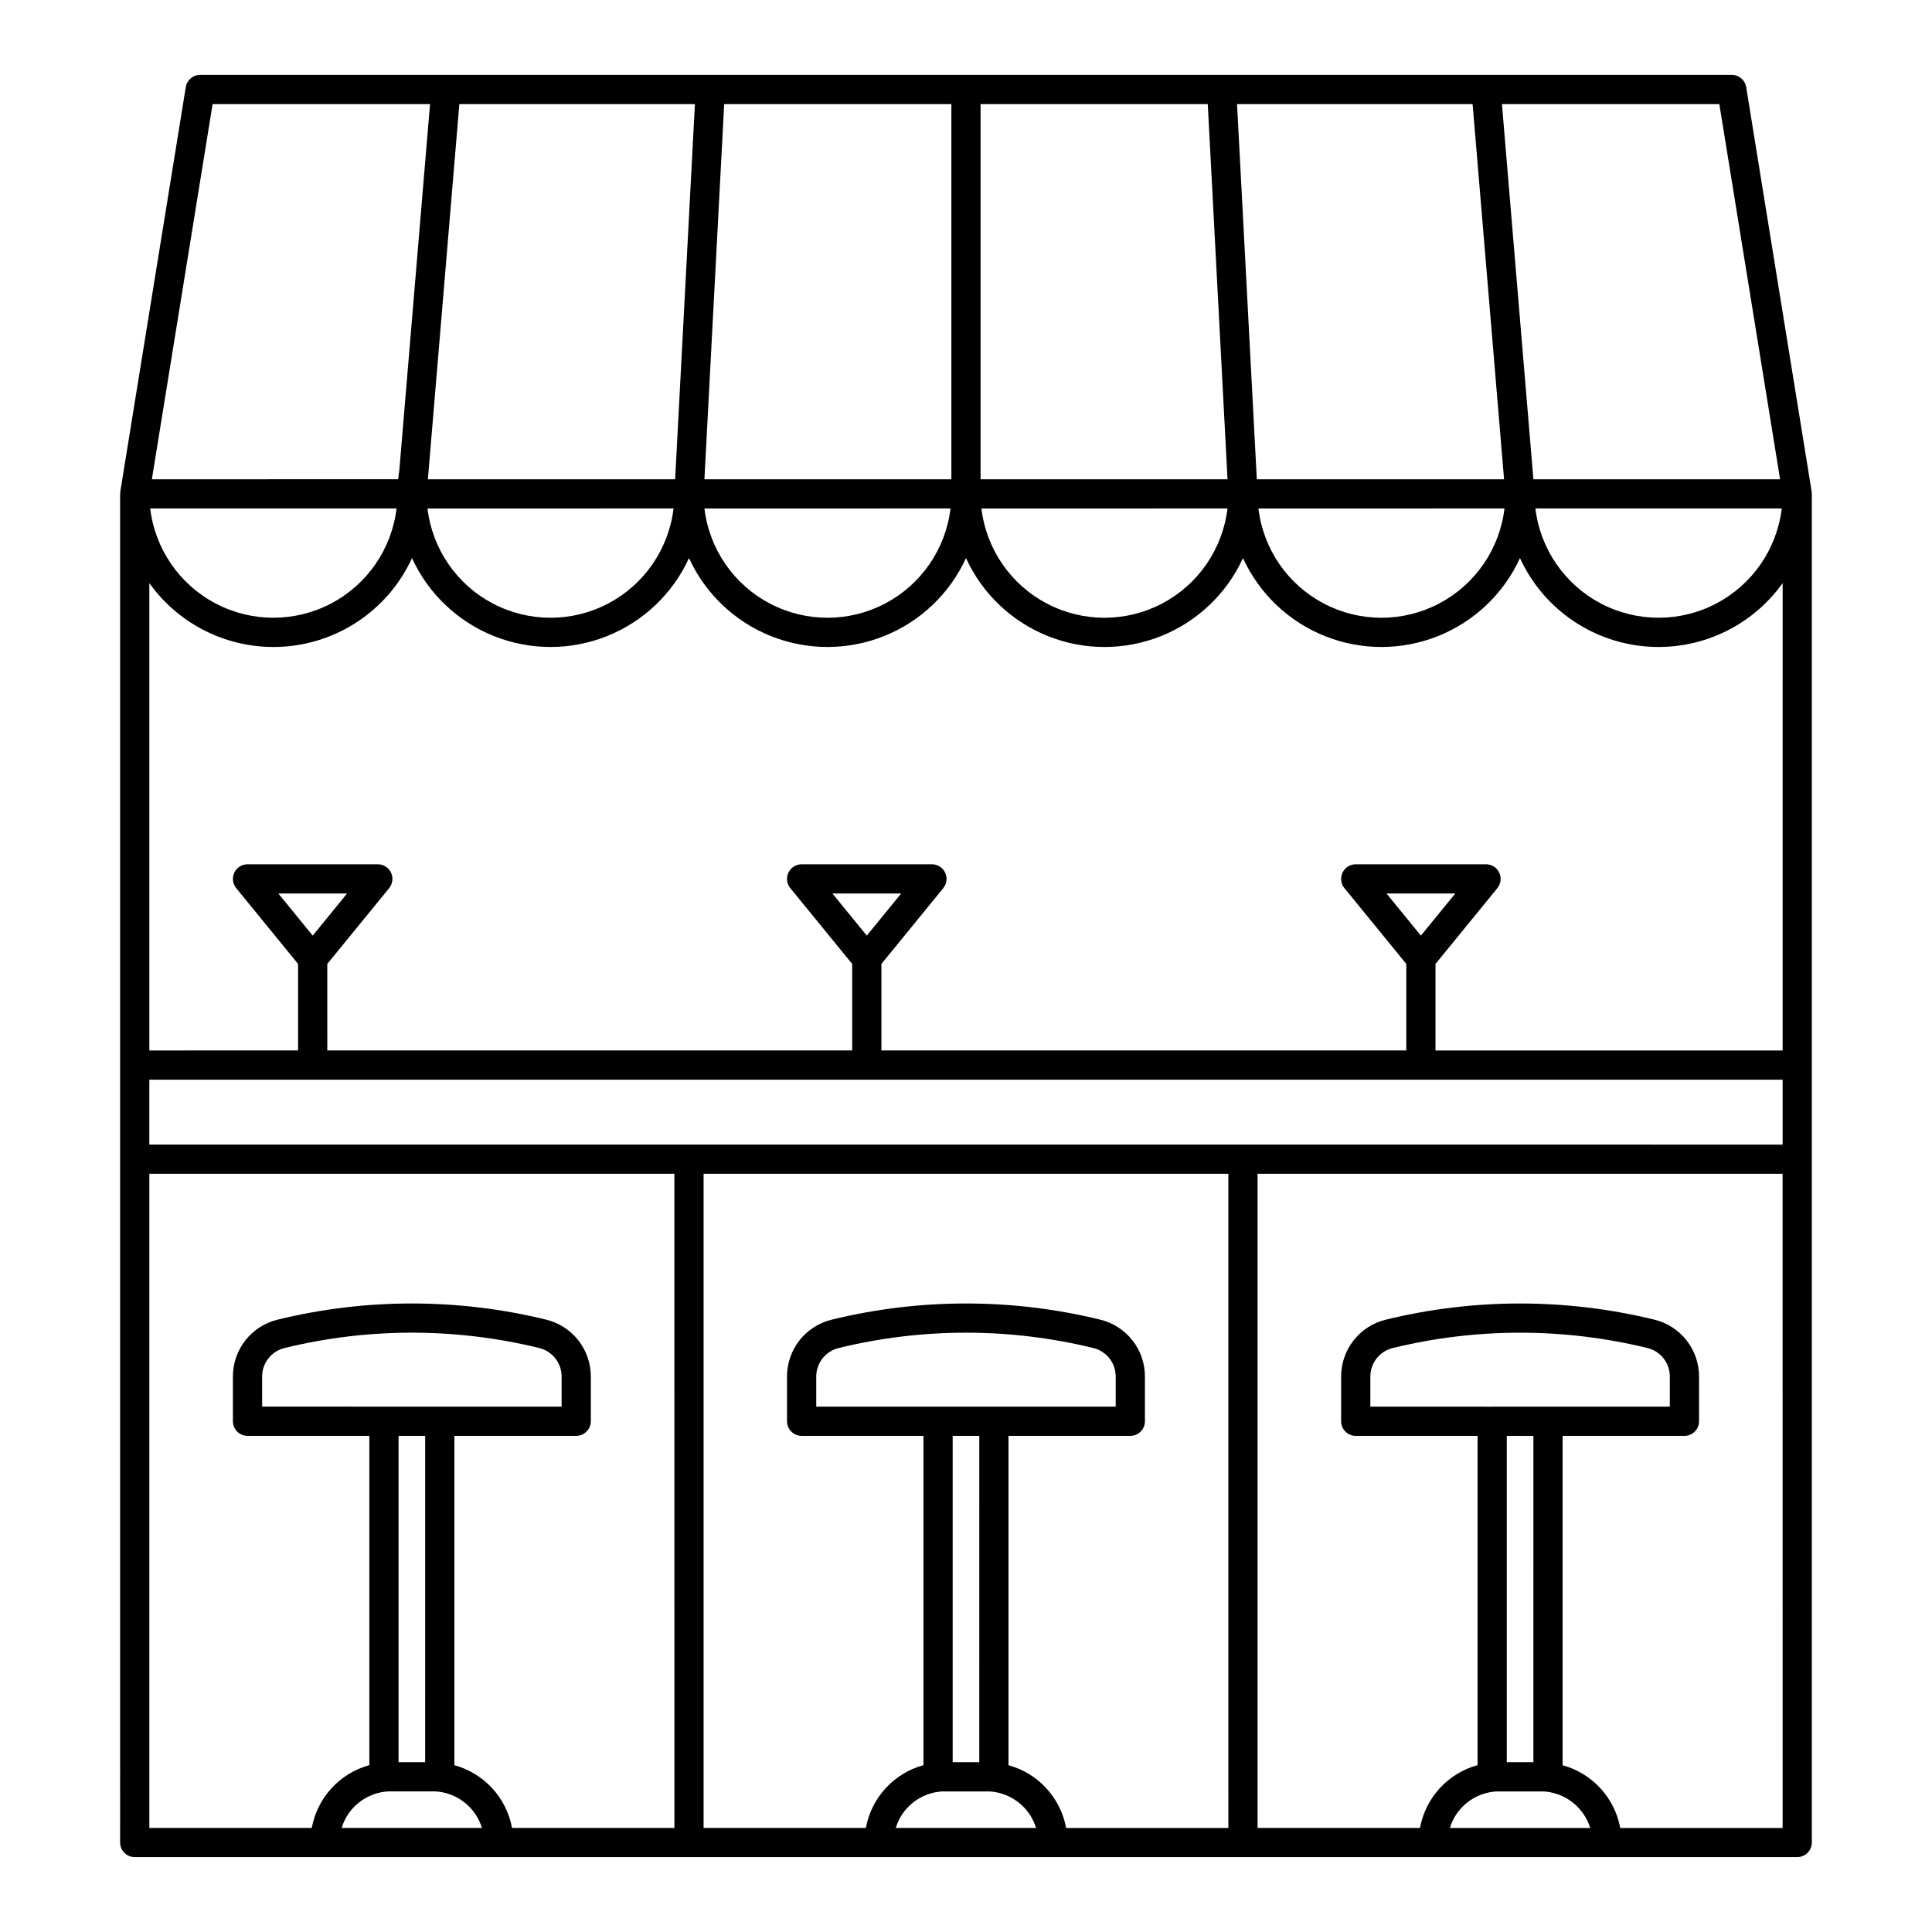
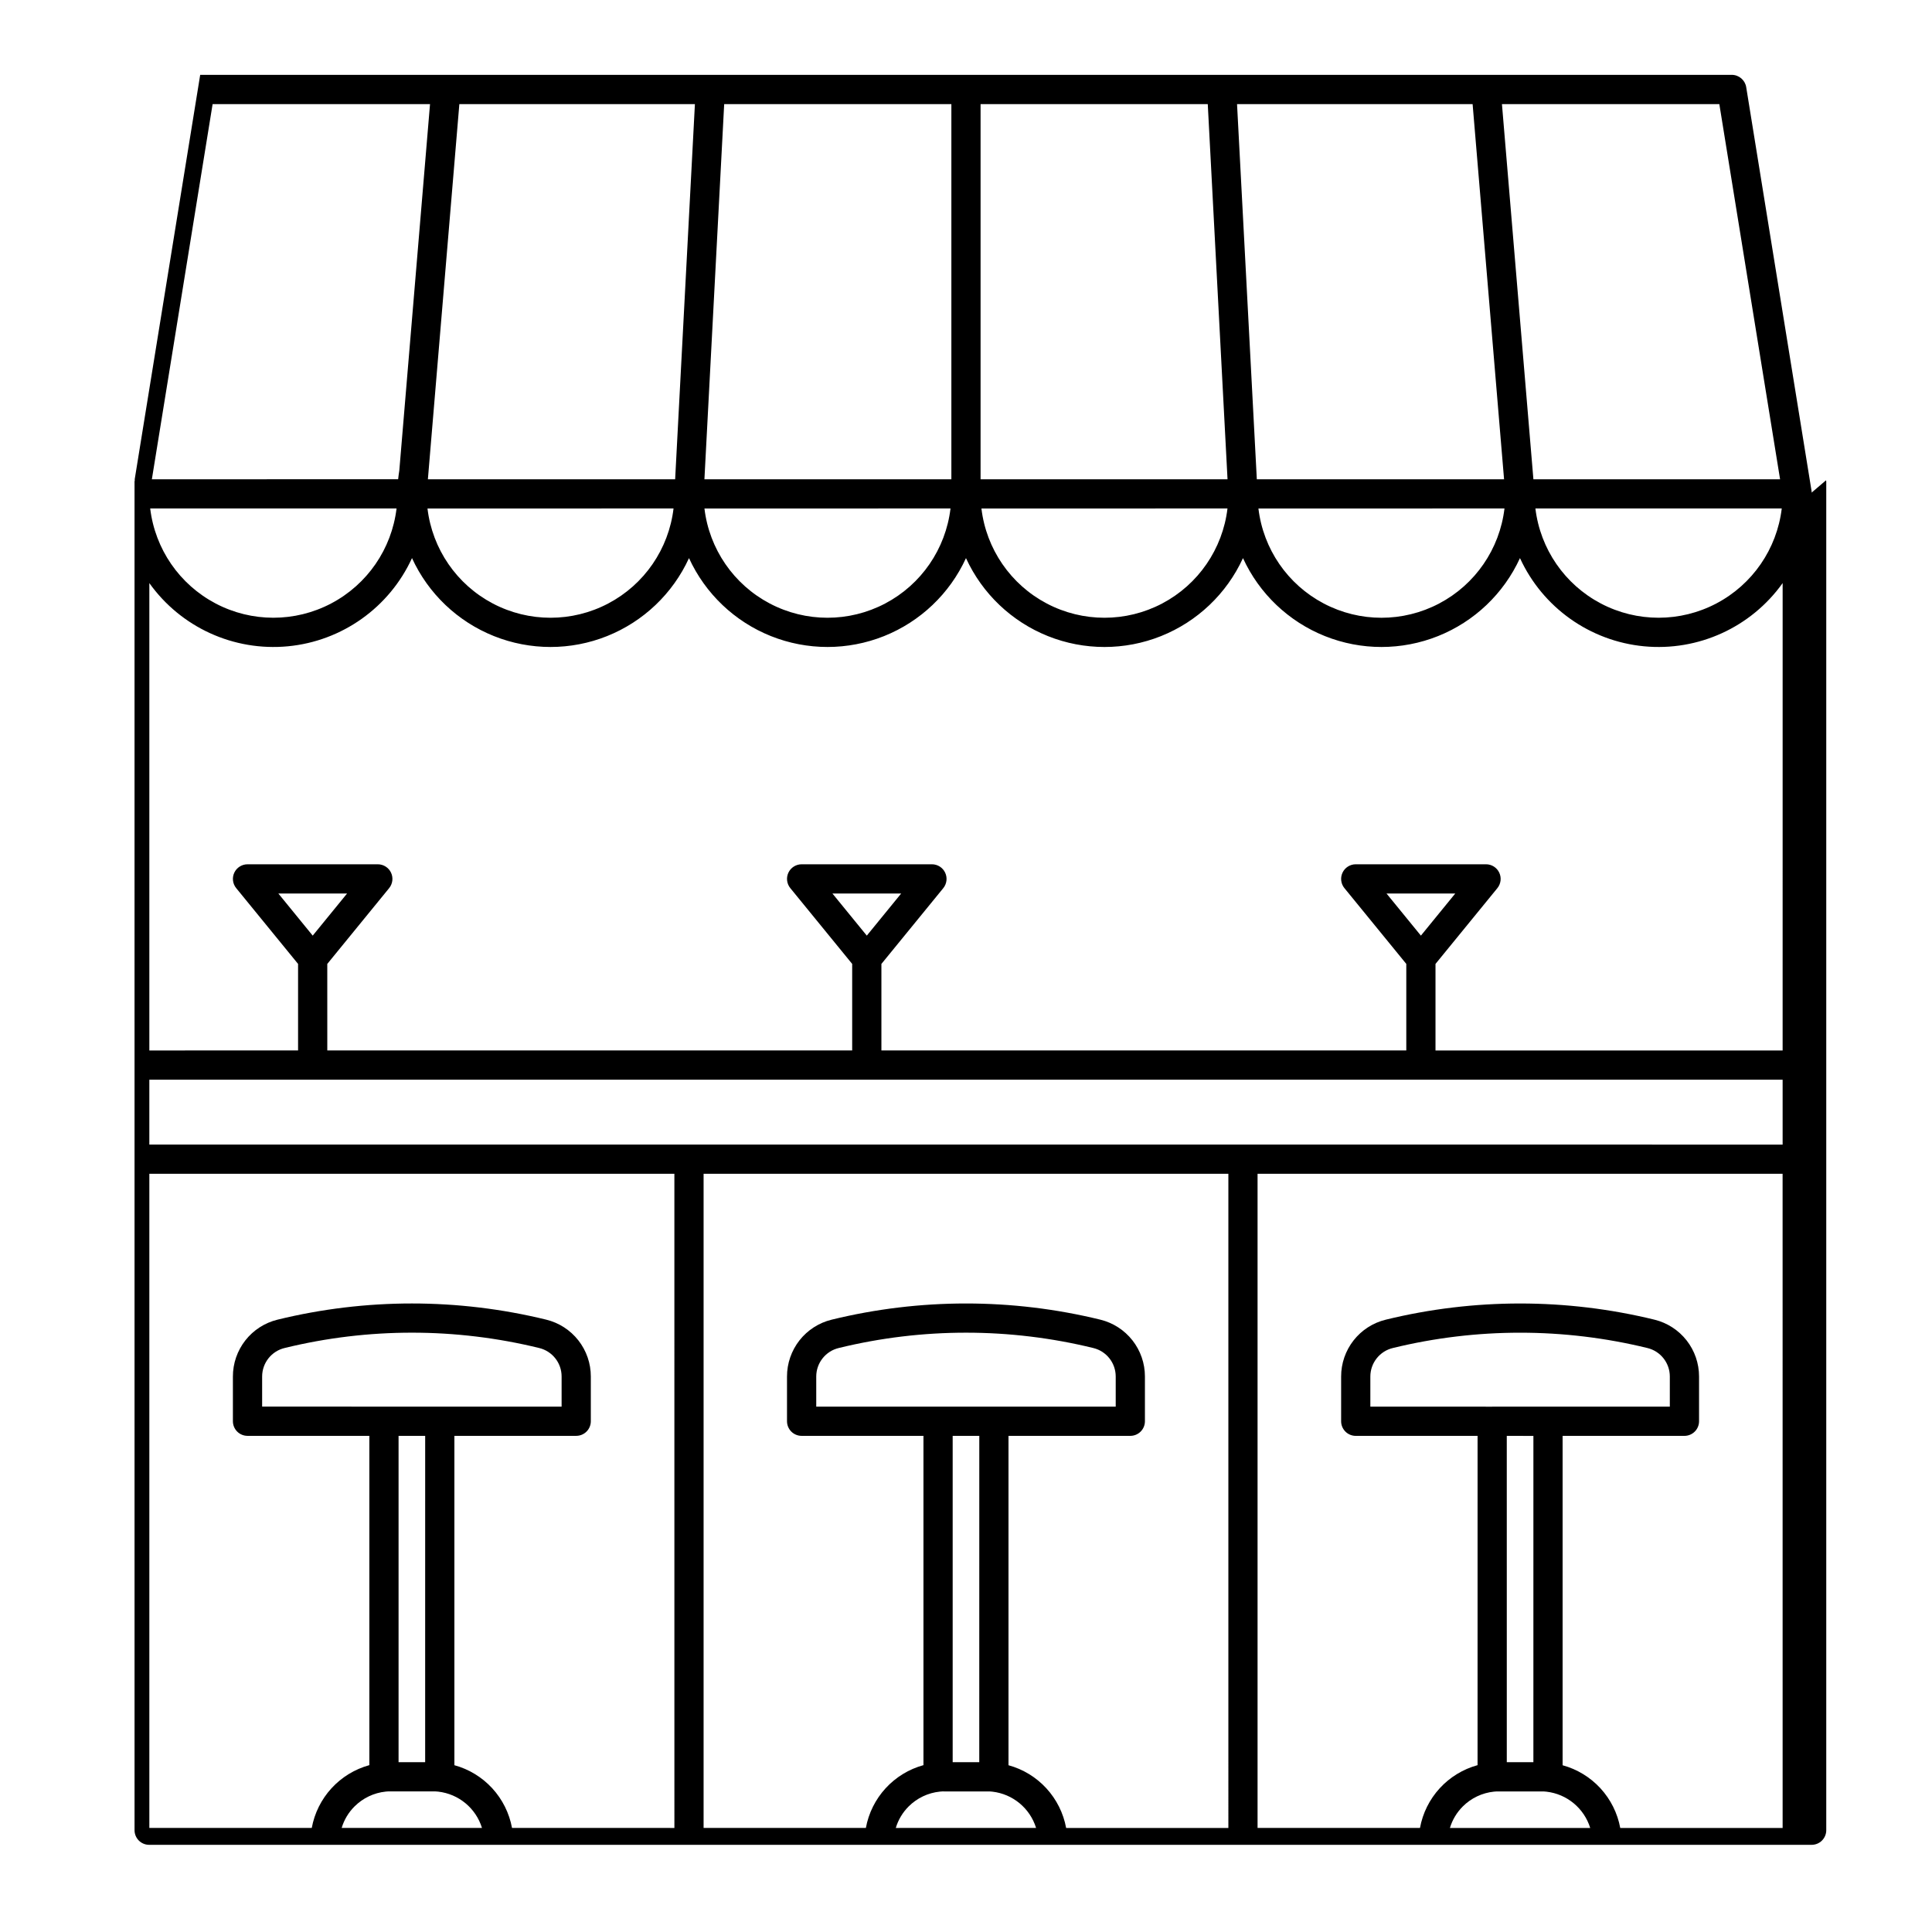
<svg xmlns="http://www.w3.org/2000/svg" fill="#000000" width="800px" height="800px" version="1.1" viewBox="144 144 512 512">
-   <path d="m624.09 274.55c-0.008-0.102 0.031-0.191 0.016-0.293l-17.344-107.17c-0.309-1.875-1.926-3.25-3.828-3.254h-405.88c-1.898 0.004-3.516 1.379-3.82 3.254l-17.352 107.17c-0.016 0.098 0.023 0.191 0.016 0.289-0.008 0.113-0.066 0.211-0.066 0.324l0.004 357.41c0 1.027 0.406 2.012 1.133 2.738 0.727 0.727 1.711 1.133 2.734 1.133h440.58c1.027 0 2.012-0.406 2.738-1.133 0.727-0.727 1.137-1.711 1.137-2.738v-357.42c0-0.117-0.059-0.207-0.066-0.32zm-24.449-102.96 16.098 99.422h-65.371l-8.336-99.422zm16.543 107.16c-1.289 10.738-7.777 20.152-17.352 25.184-9.574 5.031-21.008 5.031-30.582 0-9.574-5.031-16.062-14.445-17.352-25.184zm-81.926-107.16 2.152 25.652 6.184 73.77h-65.523l-5.242-99.422zm8.445 107.16v0.004c-1.273 10.734-7.754 20.152-17.32 25.184-9.566 5.035-21 5.035-30.566 0-9.57-5.031-16.047-14.449-17.32-25.184zm-138.84-107.16h60.207l5.234 99.324v0.098h-65.441zm65.434 107.16v0.004c-1.277 10.73-7.754 20.152-17.32 25.184-9.57 5.031-21 5.031-30.566 0-9.566-5.031-16.047-14.453-17.32-25.184zm-133.38-107.16h60.207v99.422l-65.445 0.004zm59.977 107.16v0.004c-1.277 10.73-7.754 20.152-17.32 25.184-9.57 5.031-21 5.031-30.566 0-9.566-5.031-16.047-14.453-17.32-25.184zm-130.16-107.16h62.426l-5.238 99.422-65.527 0.004zm56.762 107.16v0.004c-1.273 10.73-7.754 20.152-17.32 25.184-9.566 5.031-20.996 5.031-30.566 0-9.566-5.031-16.043-14.453-17.32-25.184zm-122.15-107.16h57.617l-8.141 97.109c-0.125 0.77-0.23 1.539-0.309 2.309l-65.266 0.004zm48.746 107.16c-1.289 10.738-7.777 20.152-17.352 25.184-9.574 5.031-21.012 5.031-30.586 0s-16.062-14.445-17.348-25.184zm-14.539 349.67-0.004-0.004c0.645-2.156 1.82-4.113 3.414-5.699 2.227-2.219 5.148-3.609 8.273-3.93 0.43-0.047 0.867-0.062 1.301-0.047h11.227c0.457-0.012 0.918 0.008 1.375 0.059 5.43 0.621 9.98 4.394 11.59 9.617zm11.207-111.65-32.289-0.004v-7.973c0-3.609 2.481-6.742 5.996-7.57 22.156-5.41 45.289-5.406 67.441 0.016 3.484 0.848 5.934 3.969 5.926 7.555v7.977zm10.918 7.746-0.004 86.48h-7.047v-86.484zm66.047 103.91-43.031-0.004c-0.723-3.926-2.543-7.57-5.242-10.512-2.703-2.941-6.18-5.062-10.031-6.113v-87.285h32.289-0.004c1.027 0 2.016-0.41 2.738-1.137 0.727-0.727 1.133-1.711 1.133-2.738v-11.844c0.008-3.473-1.156-6.848-3.301-9.582-2.144-2.734-5.144-4.668-8.52-5.492-23.395-5.715-47.816-5.715-71.207 0.004-3.375 0.824-6.379 2.754-8.523 5.488-2.144 2.734-3.305 6.109-3.301 9.582v11.844c0 1.027 0.406 2.016 1.133 2.742s1.715 1.133 2.742 1.133h32.285v87.266c-3.852 1.059-7.328 3.18-10.027 6.125-2.699 2.941-4.512 6.586-5.234 10.516h-43.043v-173.36h139.14zm58.676 0-0.004-0.004c0.645-2.156 1.816-4.113 3.41-5.699 2.227-2.223 5.148-3.609 8.273-3.93 0.434-0.047 0.867-0.062 1.301-0.047h11.23c0.457-0.016 0.914 0 1.371 0.059 5.43 0.621 9.98 4.394 11.594 9.617zm11.207-111.65-32.293-0.004v-7.977c0-3.609 2.484-6.742 5.996-7.57 22.156-5.41 45.289-5.406 67.445 0.016 3.481 0.848 5.93 3.969 5.922 7.555v7.977h-47.074zm10.918 7.746-0.008 86.477h-7.047v-86.484zm66.008 103.91-42.992-0.004c-0.723-3.926-2.543-7.57-5.246-10.512-2.699-2.941-6.18-5.062-10.031-6.113v-87.289h32.289c1.027 0 2.012-0.41 2.738-1.137 0.723-0.727 1.133-1.711 1.129-2.738v-11.844c0.008-3.473-1.156-6.848-3.301-9.582-2.144-2.734-5.144-4.668-8.52-5.492-23.391-5.715-47.812-5.715-71.199 0.004-3.379 0.82-6.379 2.754-8.527 5.484-2.144 2.734-3.309 6.113-3.305 9.586v11.844c0 1.027 0.41 2.016 1.133 2.742 0.727 0.727 1.715 1.133 2.742 1.133h32.285v87.266c-3.852 1.059-7.324 3.18-10.027 6.125-2.699 2.941-4.512 6.586-5.234 10.516h-43.004v-173.36h139.07zm58.715 0-0.004-0.004c0.645-2.152 1.816-4.113 3.41-5.699 2.223-2.223 5.144-3.609 8.27-3.93 0.434-0.047 0.871-0.062 1.305-0.047h11.227c0.457-0.02 0.918 0 1.371 0.059 5.434 0.621 9.98 4.394 11.598 9.617zm11.203-111.65-32.293-0.004v-7.981c0-3.609 2.484-6.742 5.996-7.57 22.16-5.406 45.293-5.402 67.449 0.016 3.481 0.848 5.926 3.973 5.918 7.555v7.977h-47.074zm10.918 7.746-0.004 86.473h-7.047l-0.004-86.484zm66.047 103.91-43.031-0.004c-0.723-3.926-2.543-7.57-5.242-10.512-2.703-2.941-6.184-5.062-10.035-6.113v-87.293h32.289c1.027 0 2.012-0.41 2.738-1.137 0.727-0.727 1.133-1.711 1.133-2.738v-11.844c0.004-3.473-1.156-6.848-3.301-9.582s-5.144-4.668-8.52-5.492c-23.391-5.715-47.816-5.715-71.207 0.004-3.375 0.82-6.379 2.754-8.523 5.488s-3.309 6.109-3.301 9.582v11.844c-0.004 1.027 0.406 2.012 1.133 2.742 0.723 0.727 1.711 1.133 2.738 1.133h32.289l-0.004 87.266c-3.852 1.055-7.328 3.18-10.027 6.121-2.699 2.945-4.512 6.59-5.231 10.52h-43.043v-173.36h139.14zm0-181.11-432.84-0.004v-17.199h432.84zm0-24.934h-91.992v-22.945l16.395-20.082v-0.004c0.945-1.156 1.137-2.754 0.496-4.106s-2-2.215-3.496-2.215h-34.531c-1.496 0-2.859 0.863-3.5 2.215-0.641 1.352-0.445 2.949 0.5 4.106l16.395 20.082v22.934h-139.1v-22.93l16.395-20.082v-0.004c0.941-1.156 1.137-2.754 0.496-4.106-0.641-1.352-2-2.215-3.496-2.215h-34.535c-1.496 0-2.859 0.863-3.5 2.211-0.641 1.352-0.445 2.953 0.5 4.109l16.395 20.082v22.934h-139.1l-0.004-22.93 16.391-20.082v-0.004c0.945-1.156 1.141-2.758 0.5-4.109-0.641-1.348-2.004-2.211-3.496-2.211h-34.531c-1.496 0-2.859 0.863-3.5 2.211-0.641 1.352-0.445 2.953 0.5 4.109l16.395 20.082v22.934l-39.414 0.004v-123.86c8.371 11.734 22.363 18.113 36.711 16.75 14.352-1.367 26.887-10.273 32.895-23.375 4.316 9.422 12.09 16.82 21.715 20.668 9.621 3.848 20.355 3.852 29.977 0.004s17.398-11.246 21.715-20.668c4.32 9.422 12.094 16.82 21.715 20.668 9.621 3.844 20.355 3.844 29.977 0 9.621-3.848 17.395-11.246 21.711-20.668 4.32 9.422 12.094 16.82 21.715 20.668 9.621 3.848 20.355 3.848 29.977 0s17.398-11.246 21.715-20.668c4.316 9.422 12.094 16.82 21.715 20.668 9.625 3.848 20.355 3.844 29.98-0.004 9.621-3.848 17.395-11.246 21.711-20.668 6.012 13.102 18.543 22.008 32.895 23.375 14.348 1.363 28.34-5.016 36.715-16.75zm-95.863-30.445-9.109-11.16h18.215zm-146.84 0-9.109-11.16h18.215zm-146.84 0-9.105-11.164h18.215z" />
+   <path d="m624.09 274.55c-0.008-0.102 0.031-0.191 0.016-0.293l-17.344-107.17c-0.309-1.875-1.926-3.25-3.828-3.254h-405.88l-17.352 107.17c-0.016 0.098 0.023 0.191 0.016 0.289-0.008 0.113-0.066 0.211-0.066 0.324l0.004 357.41c0 1.027 0.406 2.012 1.133 2.738 0.727 0.727 1.711 1.133 2.734 1.133h440.58c1.027 0 2.012-0.406 2.738-1.133 0.727-0.727 1.137-1.711 1.137-2.738v-357.42c0-0.117-0.059-0.207-0.066-0.32zm-24.449-102.96 16.098 99.422h-65.371l-8.336-99.422zm16.543 107.16c-1.289 10.738-7.777 20.152-17.352 25.184-9.574 5.031-21.008 5.031-30.582 0-9.574-5.031-16.062-14.445-17.352-25.184zm-81.926-107.16 2.152 25.652 6.184 73.77h-65.523l-5.242-99.422zm8.445 107.16v0.004c-1.273 10.734-7.754 20.152-17.32 25.184-9.566 5.035-21 5.035-30.566 0-9.57-5.031-16.047-14.449-17.32-25.184zm-138.84-107.16h60.207l5.234 99.324v0.098h-65.441zm65.434 107.16v0.004c-1.277 10.73-7.754 20.152-17.32 25.184-9.57 5.031-21 5.031-30.566 0-9.566-5.031-16.047-14.453-17.32-25.184zm-133.38-107.16h60.207v99.422l-65.445 0.004zm59.977 107.16v0.004c-1.277 10.73-7.754 20.152-17.32 25.184-9.57 5.031-21 5.031-30.566 0-9.566-5.031-16.047-14.453-17.32-25.184zm-130.16-107.16h62.426l-5.238 99.422-65.527 0.004zm56.762 107.16v0.004c-1.273 10.73-7.754 20.152-17.32 25.184-9.566 5.031-20.996 5.031-30.566 0-9.566-5.031-16.043-14.453-17.32-25.184zm-122.15-107.16h57.617l-8.141 97.109c-0.125 0.77-0.23 1.539-0.309 2.309l-65.266 0.004zm48.746 107.16c-1.289 10.738-7.777 20.152-17.352 25.184-9.574 5.031-21.012 5.031-30.586 0s-16.062-14.445-17.348-25.184zm-14.539 349.67-0.004-0.004c0.645-2.156 1.82-4.113 3.414-5.699 2.227-2.219 5.148-3.609 8.273-3.93 0.43-0.047 0.867-0.062 1.301-0.047h11.227c0.457-0.012 0.918 0.008 1.375 0.059 5.43 0.621 9.98 4.394 11.59 9.617zm11.207-111.65-32.289-0.004v-7.973c0-3.609 2.481-6.742 5.996-7.57 22.156-5.41 45.289-5.406 67.441 0.016 3.484 0.848 5.934 3.969 5.926 7.555v7.977zm10.918 7.746-0.004 86.48h-7.047v-86.484zm66.047 103.91-43.031-0.004c-0.723-3.926-2.543-7.57-5.242-10.512-2.703-2.941-6.18-5.062-10.031-6.113v-87.285h32.289-0.004c1.027 0 2.016-0.41 2.738-1.137 0.727-0.727 1.133-1.711 1.133-2.738v-11.844c0.008-3.473-1.156-6.848-3.301-9.582-2.144-2.734-5.144-4.668-8.52-5.492-23.395-5.715-47.816-5.715-71.207 0.004-3.375 0.824-6.379 2.754-8.523 5.488-2.144 2.734-3.305 6.109-3.301 9.582v11.844c0 1.027 0.406 2.016 1.133 2.742s1.715 1.133 2.742 1.133h32.285v87.266c-3.852 1.059-7.328 3.18-10.027 6.125-2.699 2.941-4.512 6.586-5.234 10.516h-43.043v-173.36h139.14zm58.676 0-0.004-0.004c0.645-2.156 1.816-4.113 3.41-5.699 2.227-2.223 5.148-3.609 8.273-3.93 0.434-0.047 0.867-0.062 1.301-0.047h11.23c0.457-0.016 0.914 0 1.371 0.059 5.43 0.621 9.98 4.394 11.594 9.617zm11.207-111.65-32.293-0.004v-7.977c0-3.609 2.484-6.742 5.996-7.57 22.156-5.41 45.289-5.406 67.445 0.016 3.481 0.848 5.93 3.969 5.922 7.555v7.977h-47.074zm10.918 7.746-0.008 86.477h-7.047v-86.484zm66.008 103.91-42.992-0.004c-0.723-3.926-2.543-7.57-5.246-10.512-2.699-2.941-6.18-5.062-10.031-6.113v-87.289h32.289c1.027 0 2.012-0.41 2.738-1.137 0.723-0.727 1.133-1.711 1.129-2.738v-11.844c0.008-3.473-1.156-6.848-3.301-9.582-2.144-2.734-5.144-4.668-8.52-5.492-23.391-5.715-47.812-5.715-71.199 0.004-3.379 0.82-6.379 2.754-8.527 5.484-2.144 2.734-3.309 6.113-3.305 9.586v11.844c0 1.027 0.41 2.016 1.133 2.742 0.727 0.727 1.715 1.133 2.742 1.133h32.285v87.266c-3.852 1.059-7.324 3.18-10.027 6.125-2.699 2.941-4.512 6.586-5.234 10.516h-43.004v-173.36h139.07zm58.715 0-0.004-0.004c0.645-2.152 1.816-4.113 3.41-5.699 2.223-2.223 5.144-3.609 8.27-3.93 0.434-0.047 0.871-0.062 1.305-0.047h11.227c0.457-0.02 0.918 0 1.371 0.059 5.434 0.621 9.98 4.394 11.598 9.617zm11.203-111.65-32.293-0.004v-7.981c0-3.609 2.484-6.742 5.996-7.57 22.16-5.406 45.293-5.402 67.449 0.016 3.481 0.848 5.926 3.973 5.918 7.555v7.977h-47.074zm10.918 7.746-0.004 86.473h-7.047l-0.004-86.484zm66.047 103.91-43.031-0.004c-0.723-3.926-2.543-7.57-5.242-10.512-2.703-2.941-6.184-5.062-10.035-6.113v-87.293h32.289c1.027 0 2.012-0.41 2.738-1.137 0.727-0.727 1.133-1.711 1.133-2.738v-11.844c0.004-3.473-1.156-6.848-3.301-9.582s-5.144-4.668-8.52-5.492c-23.391-5.715-47.816-5.715-71.207 0.004-3.375 0.82-6.379 2.754-8.523 5.488s-3.309 6.109-3.301 9.582v11.844c-0.004 1.027 0.406 2.012 1.133 2.742 0.723 0.727 1.711 1.133 2.738 1.133h32.289l-0.004 87.266c-3.852 1.055-7.328 3.18-10.027 6.121-2.699 2.945-4.512 6.59-5.231 10.52h-43.043v-173.36h139.14zm0-181.11-432.84-0.004v-17.199h432.84zm0-24.934h-91.992v-22.945l16.395-20.082v-0.004c0.945-1.156 1.137-2.754 0.496-4.106s-2-2.215-3.496-2.215h-34.531c-1.496 0-2.859 0.863-3.5 2.215-0.641 1.352-0.445 2.949 0.5 4.106l16.395 20.082v22.934h-139.1v-22.93l16.395-20.082v-0.004c0.941-1.156 1.137-2.754 0.496-4.106-0.641-1.352-2-2.215-3.496-2.215h-34.535c-1.496 0-2.859 0.863-3.5 2.211-0.641 1.352-0.445 2.953 0.5 4.109l16.395 20.082v22.934h-139.1l-0.004-22.93 16.391-20.082v-0.004c0.945-1.156 1.141-2.758 0.5-4.109-0.641-1.348-2.004-2.211-3.496-2.211h-34.531c-1.496 0-2.859 0.863-3.5 2.211-0.641 1.352-0.445 2.953 0.5 4.109l16.395 20.082v22.934l-39.414 0.004v-123.86c8.371 11.734 22.363 18.113 36.711 16.75 14.352-1.367 26.887-10.273 32.895-23.375 4.316 9.422 12.09 16.82 21.715 20.668 9.621 3.848 20.355 3.852 29.977 0.004s17.398-11.246 21.715-20.668c4.32 9.422 12.094 16.82 21.715 20.668 9.621 3.844 20.355 3.844 29.977 0 9.621-3.848 17.395-11.246 21.711-20.668 4.32 9.422 12.094 16.82 21.715 20.668 9.621 3.848 20.355 3.848 29.977 0s17.398-11.246 21.715-20.668c4.316 9.422 12.094 16.82 21.715 20.668 9.625 3.848 20.355 3.844 29.98-0.004 9.621-3.848 17.395-11.246 21.711-20.668 6.012 13.102 18.543 22.008 32.895 23.375 14.348 1.363 28.34-5.016 36.715-16.75zm-95.863-30.445-9.109-11.16h18.215zm-146.84 0-9.109-11.16h18.215zm-146.84 0-9.105-11.164h18.215z" />
</svg>